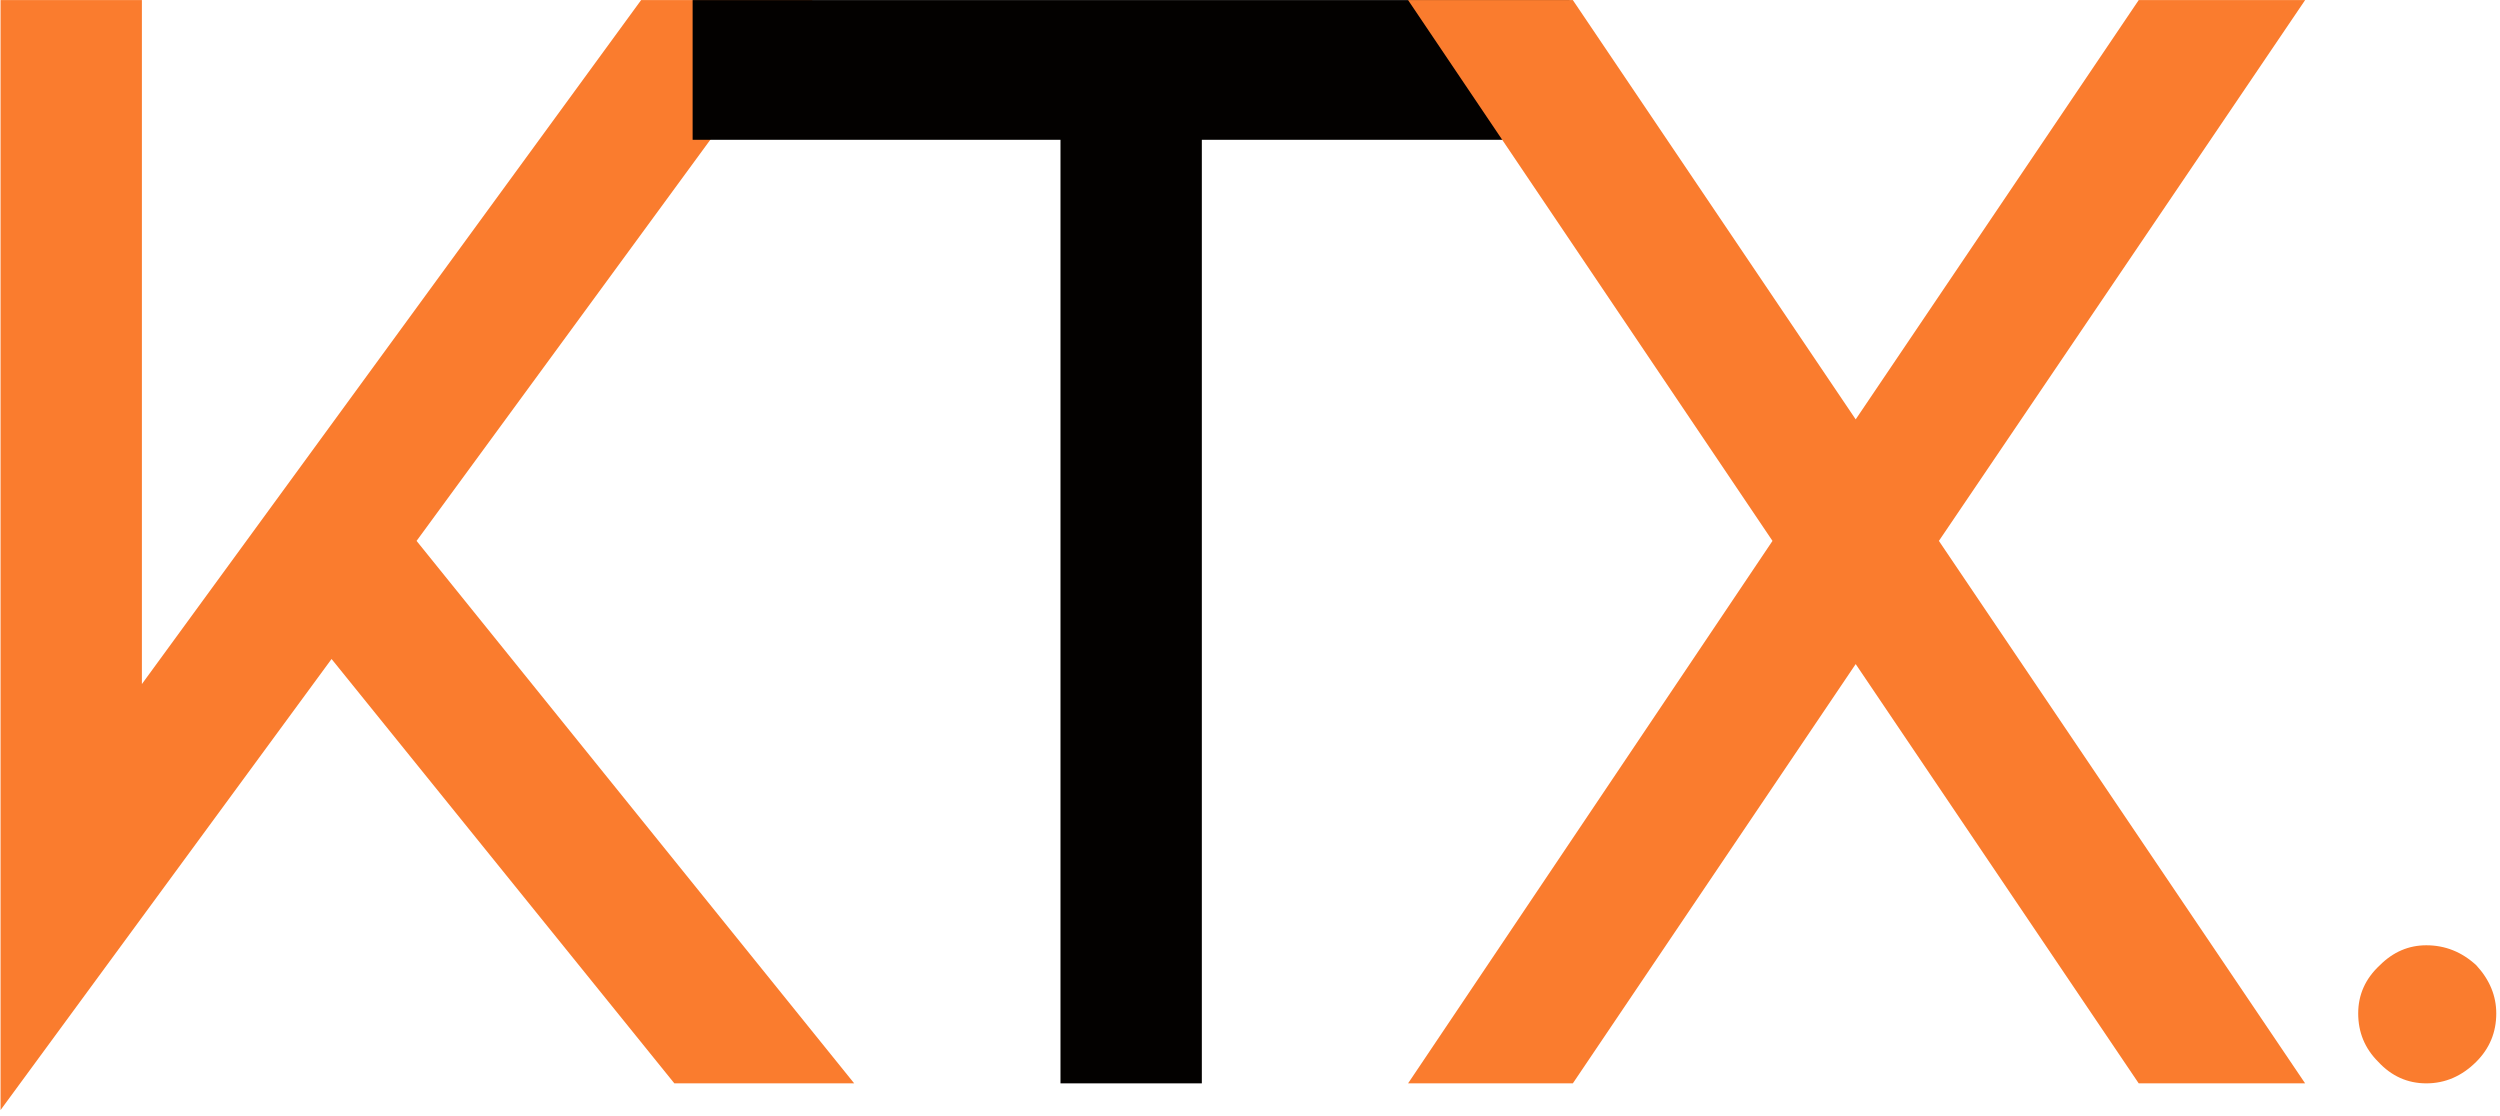
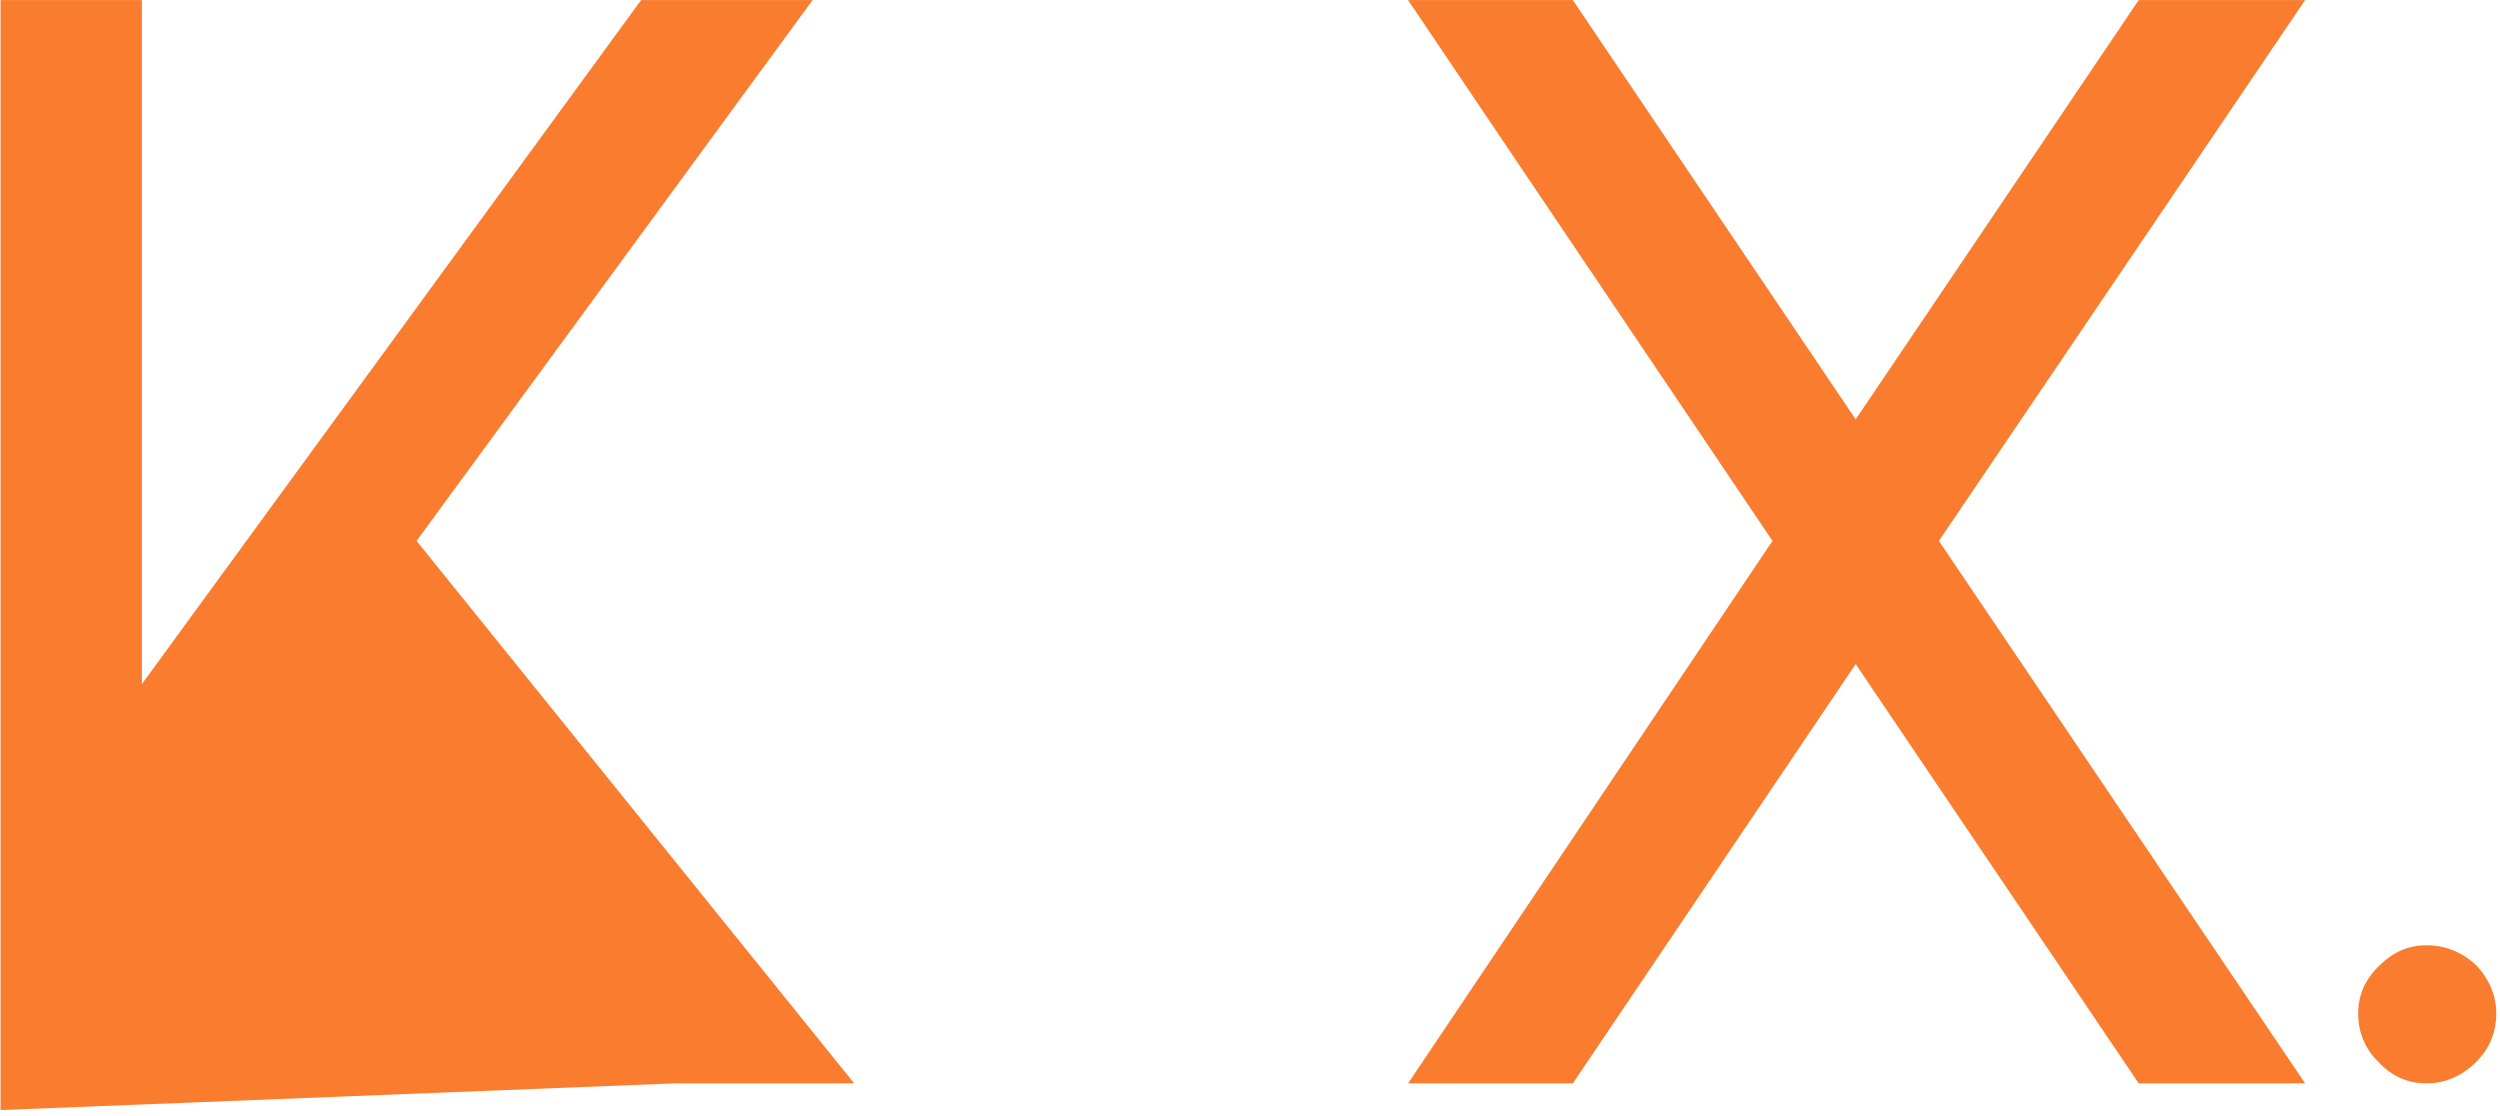
<svg xmlns="http://www.w3.org/2000/svg" width="318" height="142" viewBox="0 0 318 142" fill="none">
  <g clip-path="url(#clip0_10_473)">
-     <path d="M52.987 68.803L108.653 137.803H85.778L42.174 83.824L0.07 141.199V0.011H18.049V87.011L81.549 0.011H103.362L52.987 68.803Z" fill="#FA7C2E" />
-     <path d="M88.102 0.011H199.644V17.782H152.873V137.803H134.894V17.782H88.102V0.011Z" fill="#030100" />
+     <path d="M52.987 68.803L108.653 137.803H85.778L0.07 141.199V0.011H18.049V87.011L81.549 0.011H103.362L52.987 68.803Z" fill="#FA7C2E" />
    <path d="M272.044 0.011H293.211L246.628 68.803L293.211 137.803H272.044L236.044 84.47L200.065 137.803H179.107L225.461 68.803L179.107 0.011H200.065L236.044 53.345L272.044 0.011Z" fill="#FA7C2E" />
    <path d="M308.629 137.803C306.239 137.803 304.197 136.886 302.504 135.053C300.807 133.36 299.963 131.313 299.963 128.907C299.963 126.522 300.879 124.48 302.713 122.782C304.405 121.089 306.379 120.24 308.629 120.24C311.03 120.24 313.15 121.089 314.984 122.782C316.676 124.615 317.525 126.657 317.525 128.907C317.525 131.313 316.676 133.36 314.984 135.053C313.15 136.886 311.03 137.803 308.629 137.803Z" fill="#FA7C2E" />
  </g>
  <defs>
    <clipPath id="clip0_10_473">
      <rect width="318" height="142" fill="white" />
    </clipPath>
  </defs>
</svg>